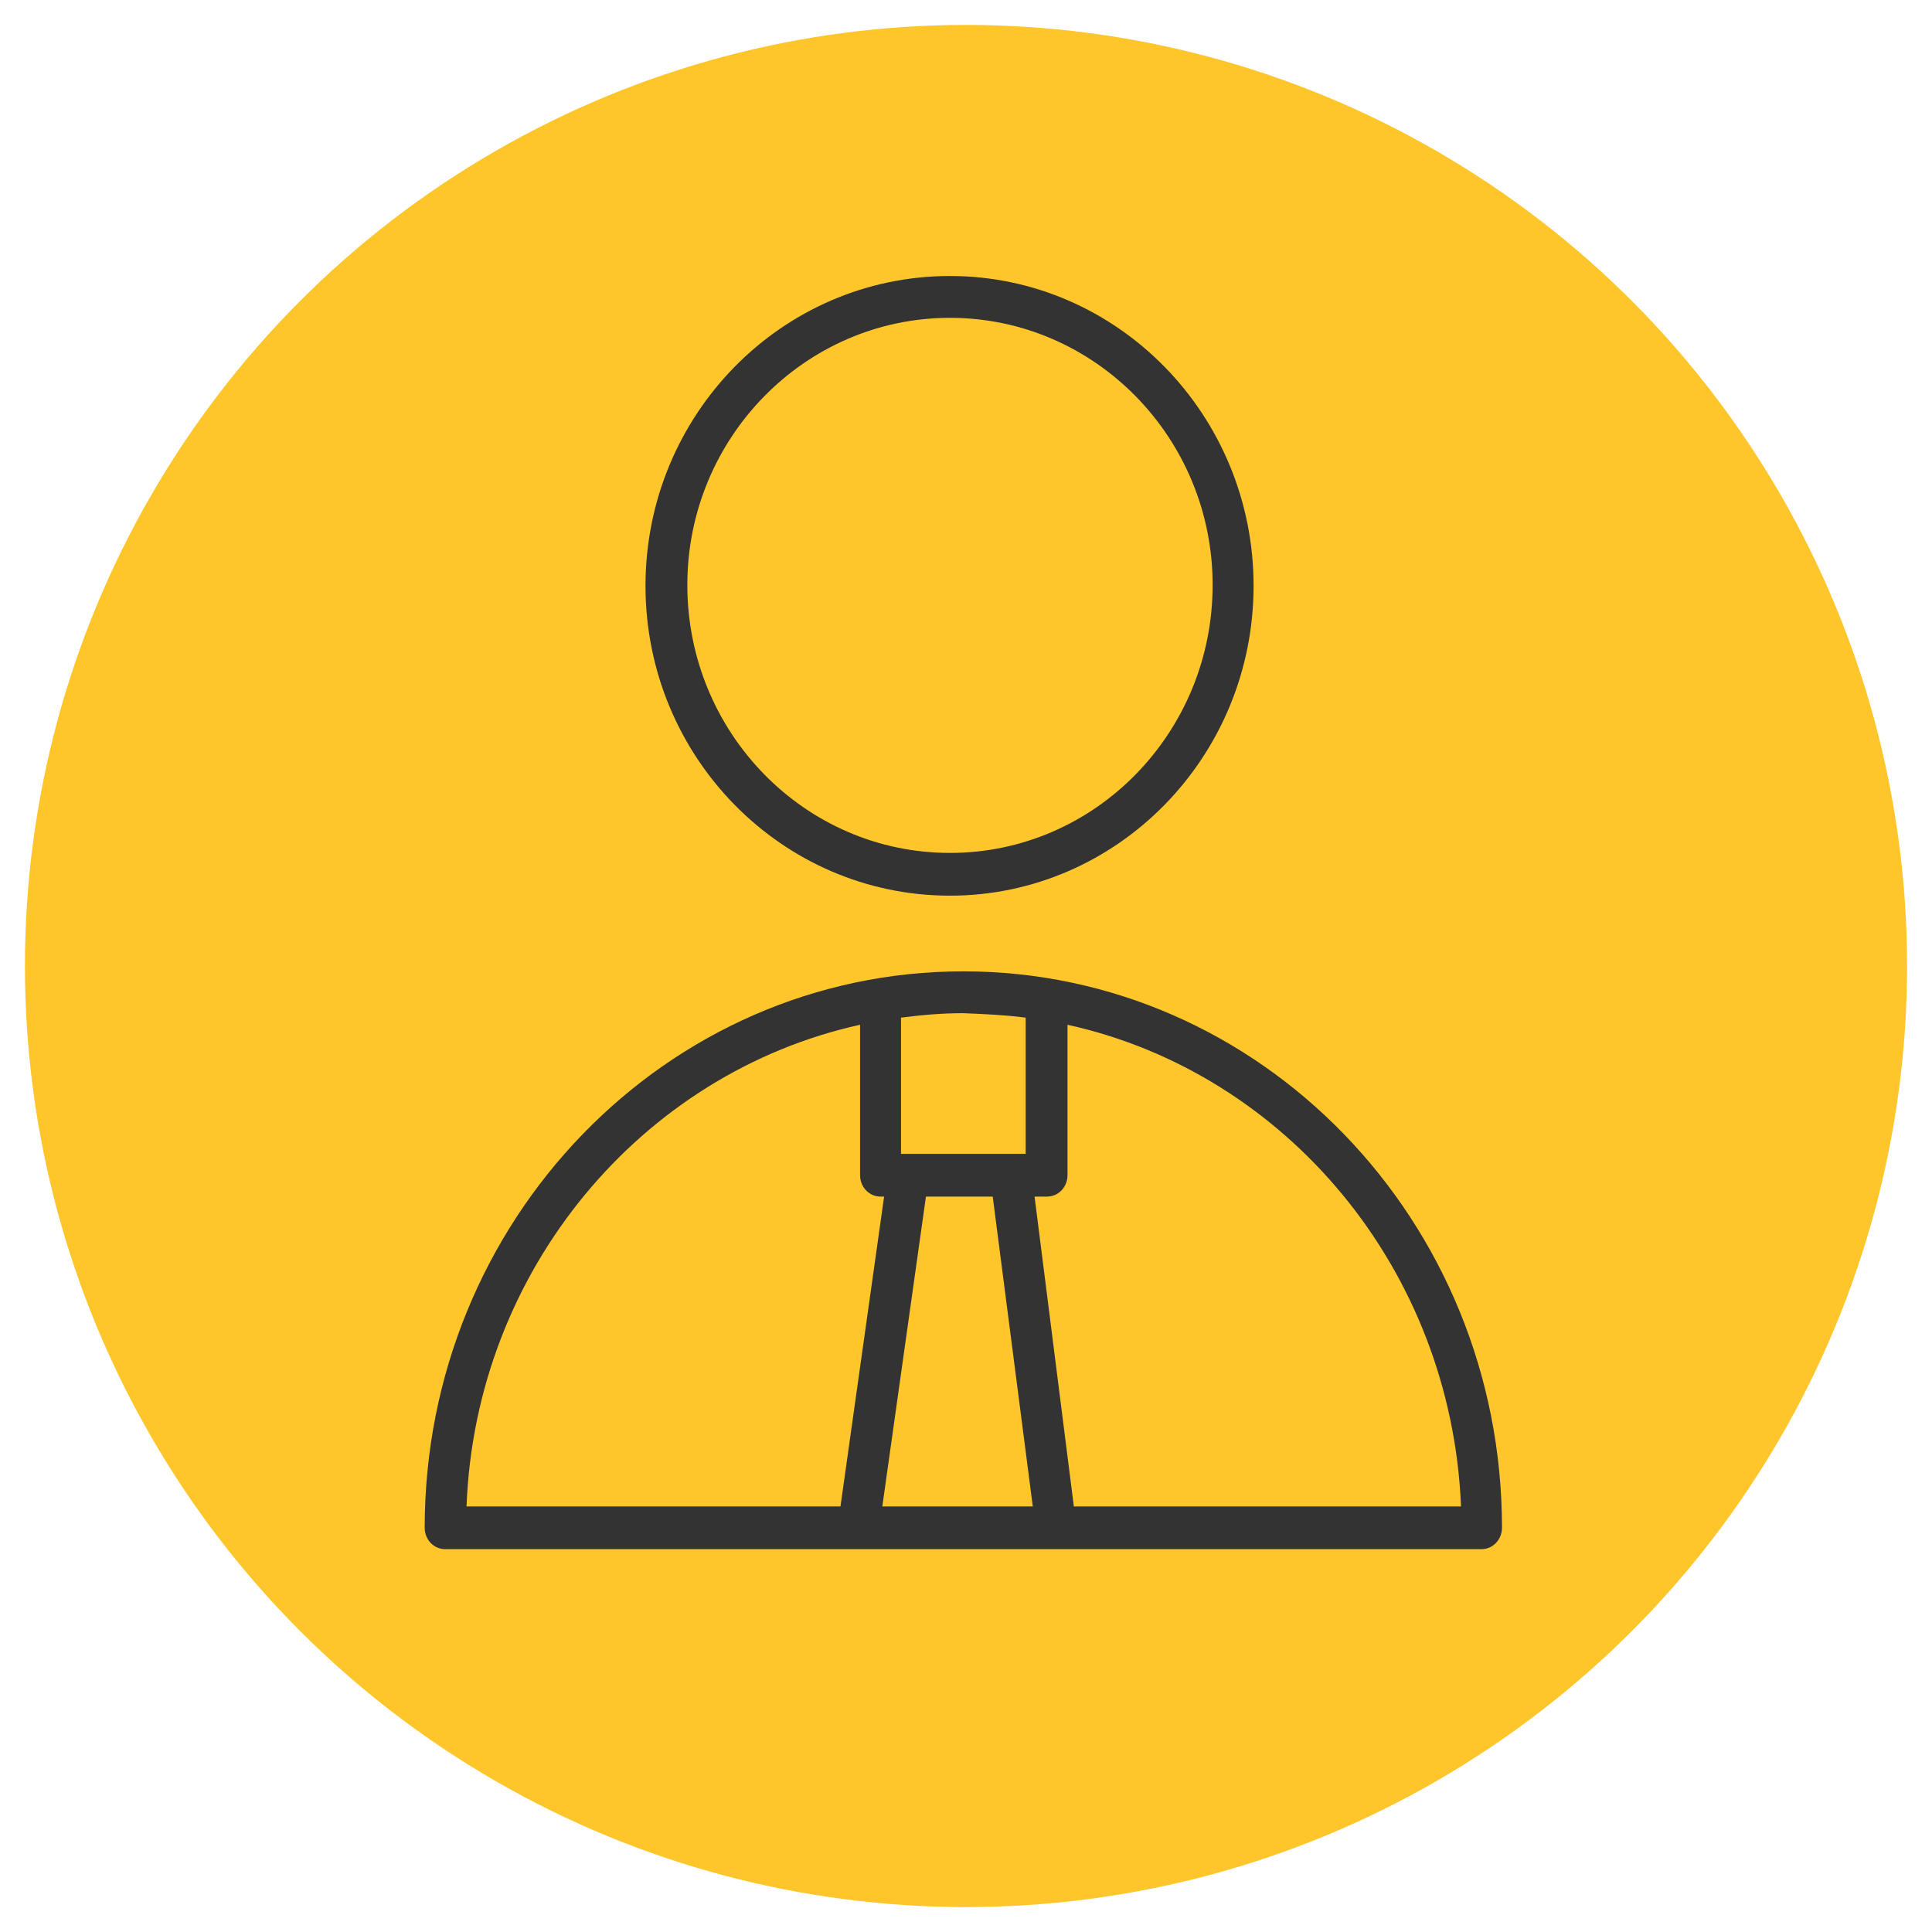
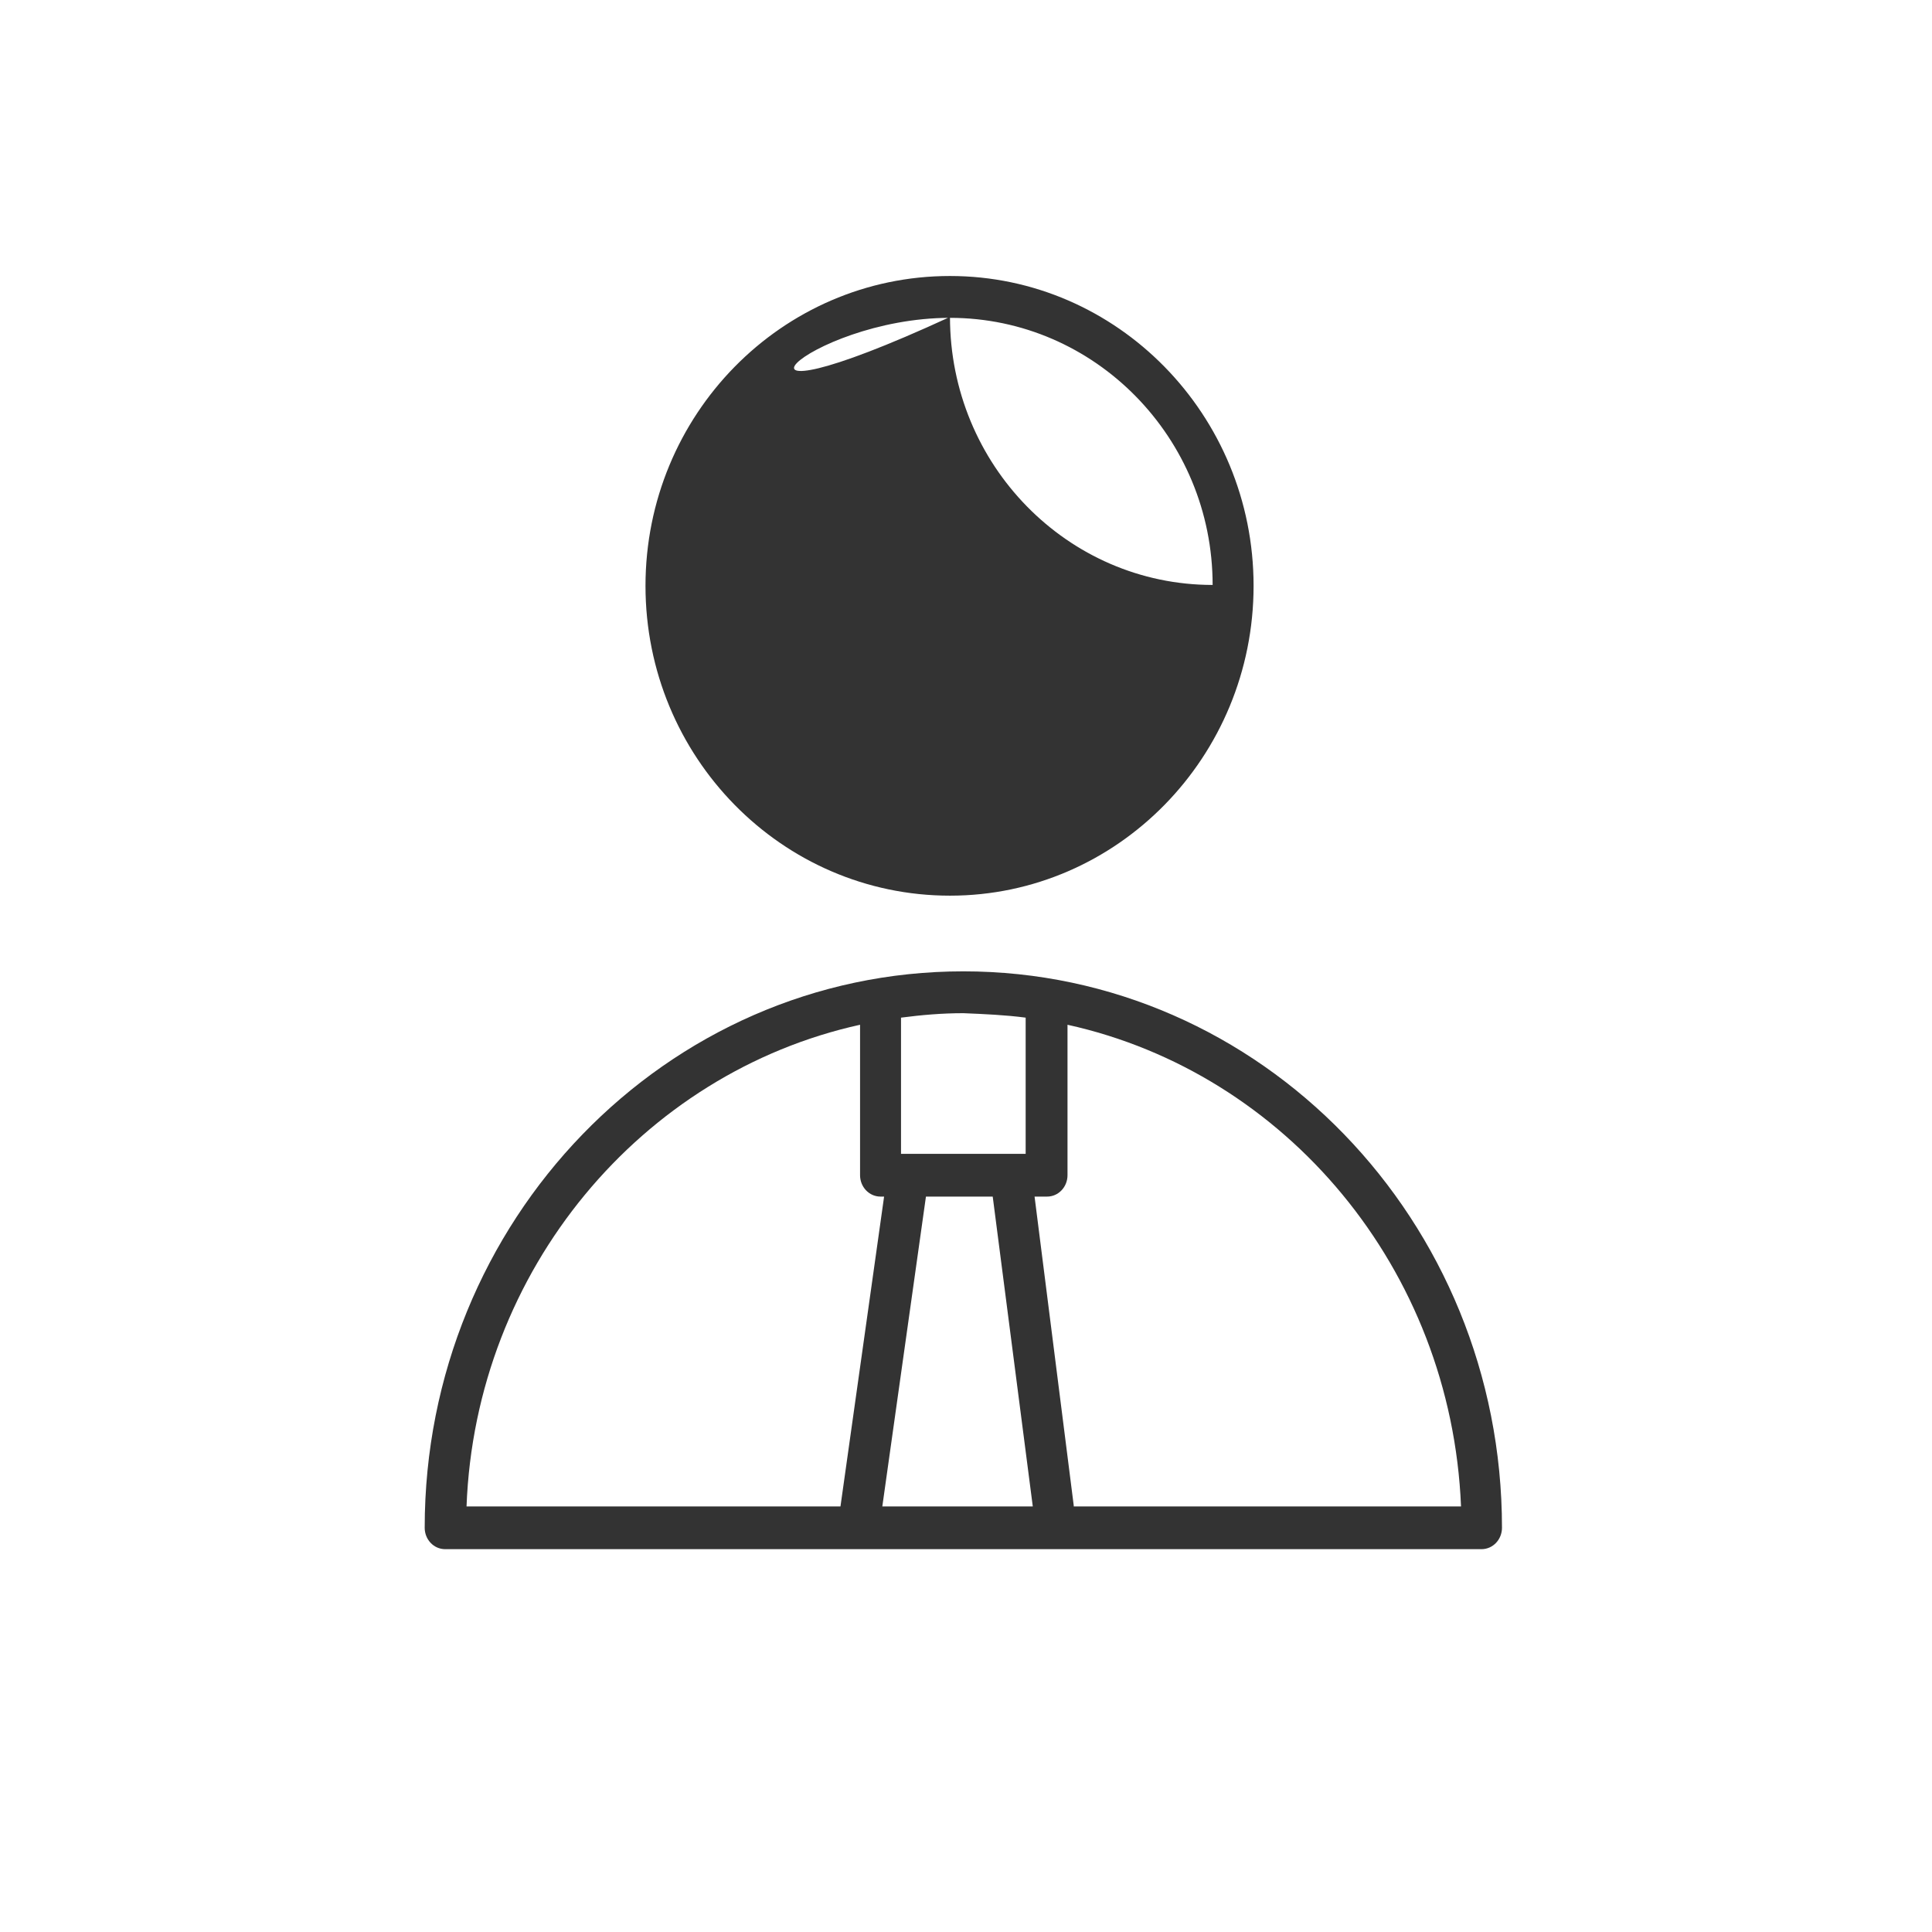
<svg xmlns="http://www.w3.org/2000/svg" id="Слой_1" x="0px" y="0px" viewBox="0 0 217 217" style="enable-background:new 0 0 217 217;" xml:space="preserve">
  <style type="text/css"> .st0{fill:#FEC62B;} .st1{fill:#333333;} </style>
  <title>uo-3</title>
  <desc>Created with Sketch.</desc>
-   <circle id="Oval" class="st0" cx="108.5" cy="108.5" r="105.7" />
  <g id="Group" transform="translate(47.701, 31)">
    <path id="Shape" class="st1" d="M60.5,78.1c-33.4,0-60.5,28-60.5,62.5c0,1.3,1,2.4,2.3,2.4h116.4c1.3,0,2.3-1.1,2.3-2.4 C121,106.1,93.9,78.1,60.5,78.1z M63.8,103.4l4.5,34.8H51.4l4.9-34.8H63.8z M67.5,83.3v15.3h-14V83.3c2.3-0.3,4.6-0.5,7-0.5 C62.9,82.9,65.2,83,67.5,83.3z M48.9,84.1v16.9c0,1.3,1,2.4,2.3,2.4h0.4l-4.9,34.8h-42C5.7,111.6,24.4,89.5,48.9,84.1z M72.9,138.2 c0,0,0-0.1,0-0.1l-4.4-34.7h1.4c1.3,0,2.3-1.1,2.3-2.4V84.1c24.5,5.4,43.1,27.4,44.2,54.1H72.9z" />
-     <path id="Shape_1_" class="st1" d="M59,69.6c18.8,0,34.1-15.6,34.1-34.8C93.1,15.6,77.8,0,59,0C40.1,0,24.8,15.6,24.8,34.8 C24.8,54,40.1,69.6,59,69.6z M59,4.7c16.3,0,29.5,13.5,29.5,30c0,16.6-13.2,30.1-29.5,30.1c-16.3,0-29.5-13.5-29.5-30.1 C29.5,18.2,42.7,4.7,59,4.7z" />
+     <path id="Shape_1_" class="st1" d="M59,69.6c18.8,0,34.1-15.6,34.1-34.8C93.1,15.6,77.8,0,59,0C40.1,0,24.8,15.6,24.8,34.8 C24.8,54,40.1,69.6,59,69.6z M59,4.7c16.3,0,29.5,13.5,29.5,30c-16.3,0-29.5-13.5-29.5-30.1 C29.5,18.2,42.7,4.7,59,4.7z" />
  </g>
</svg>